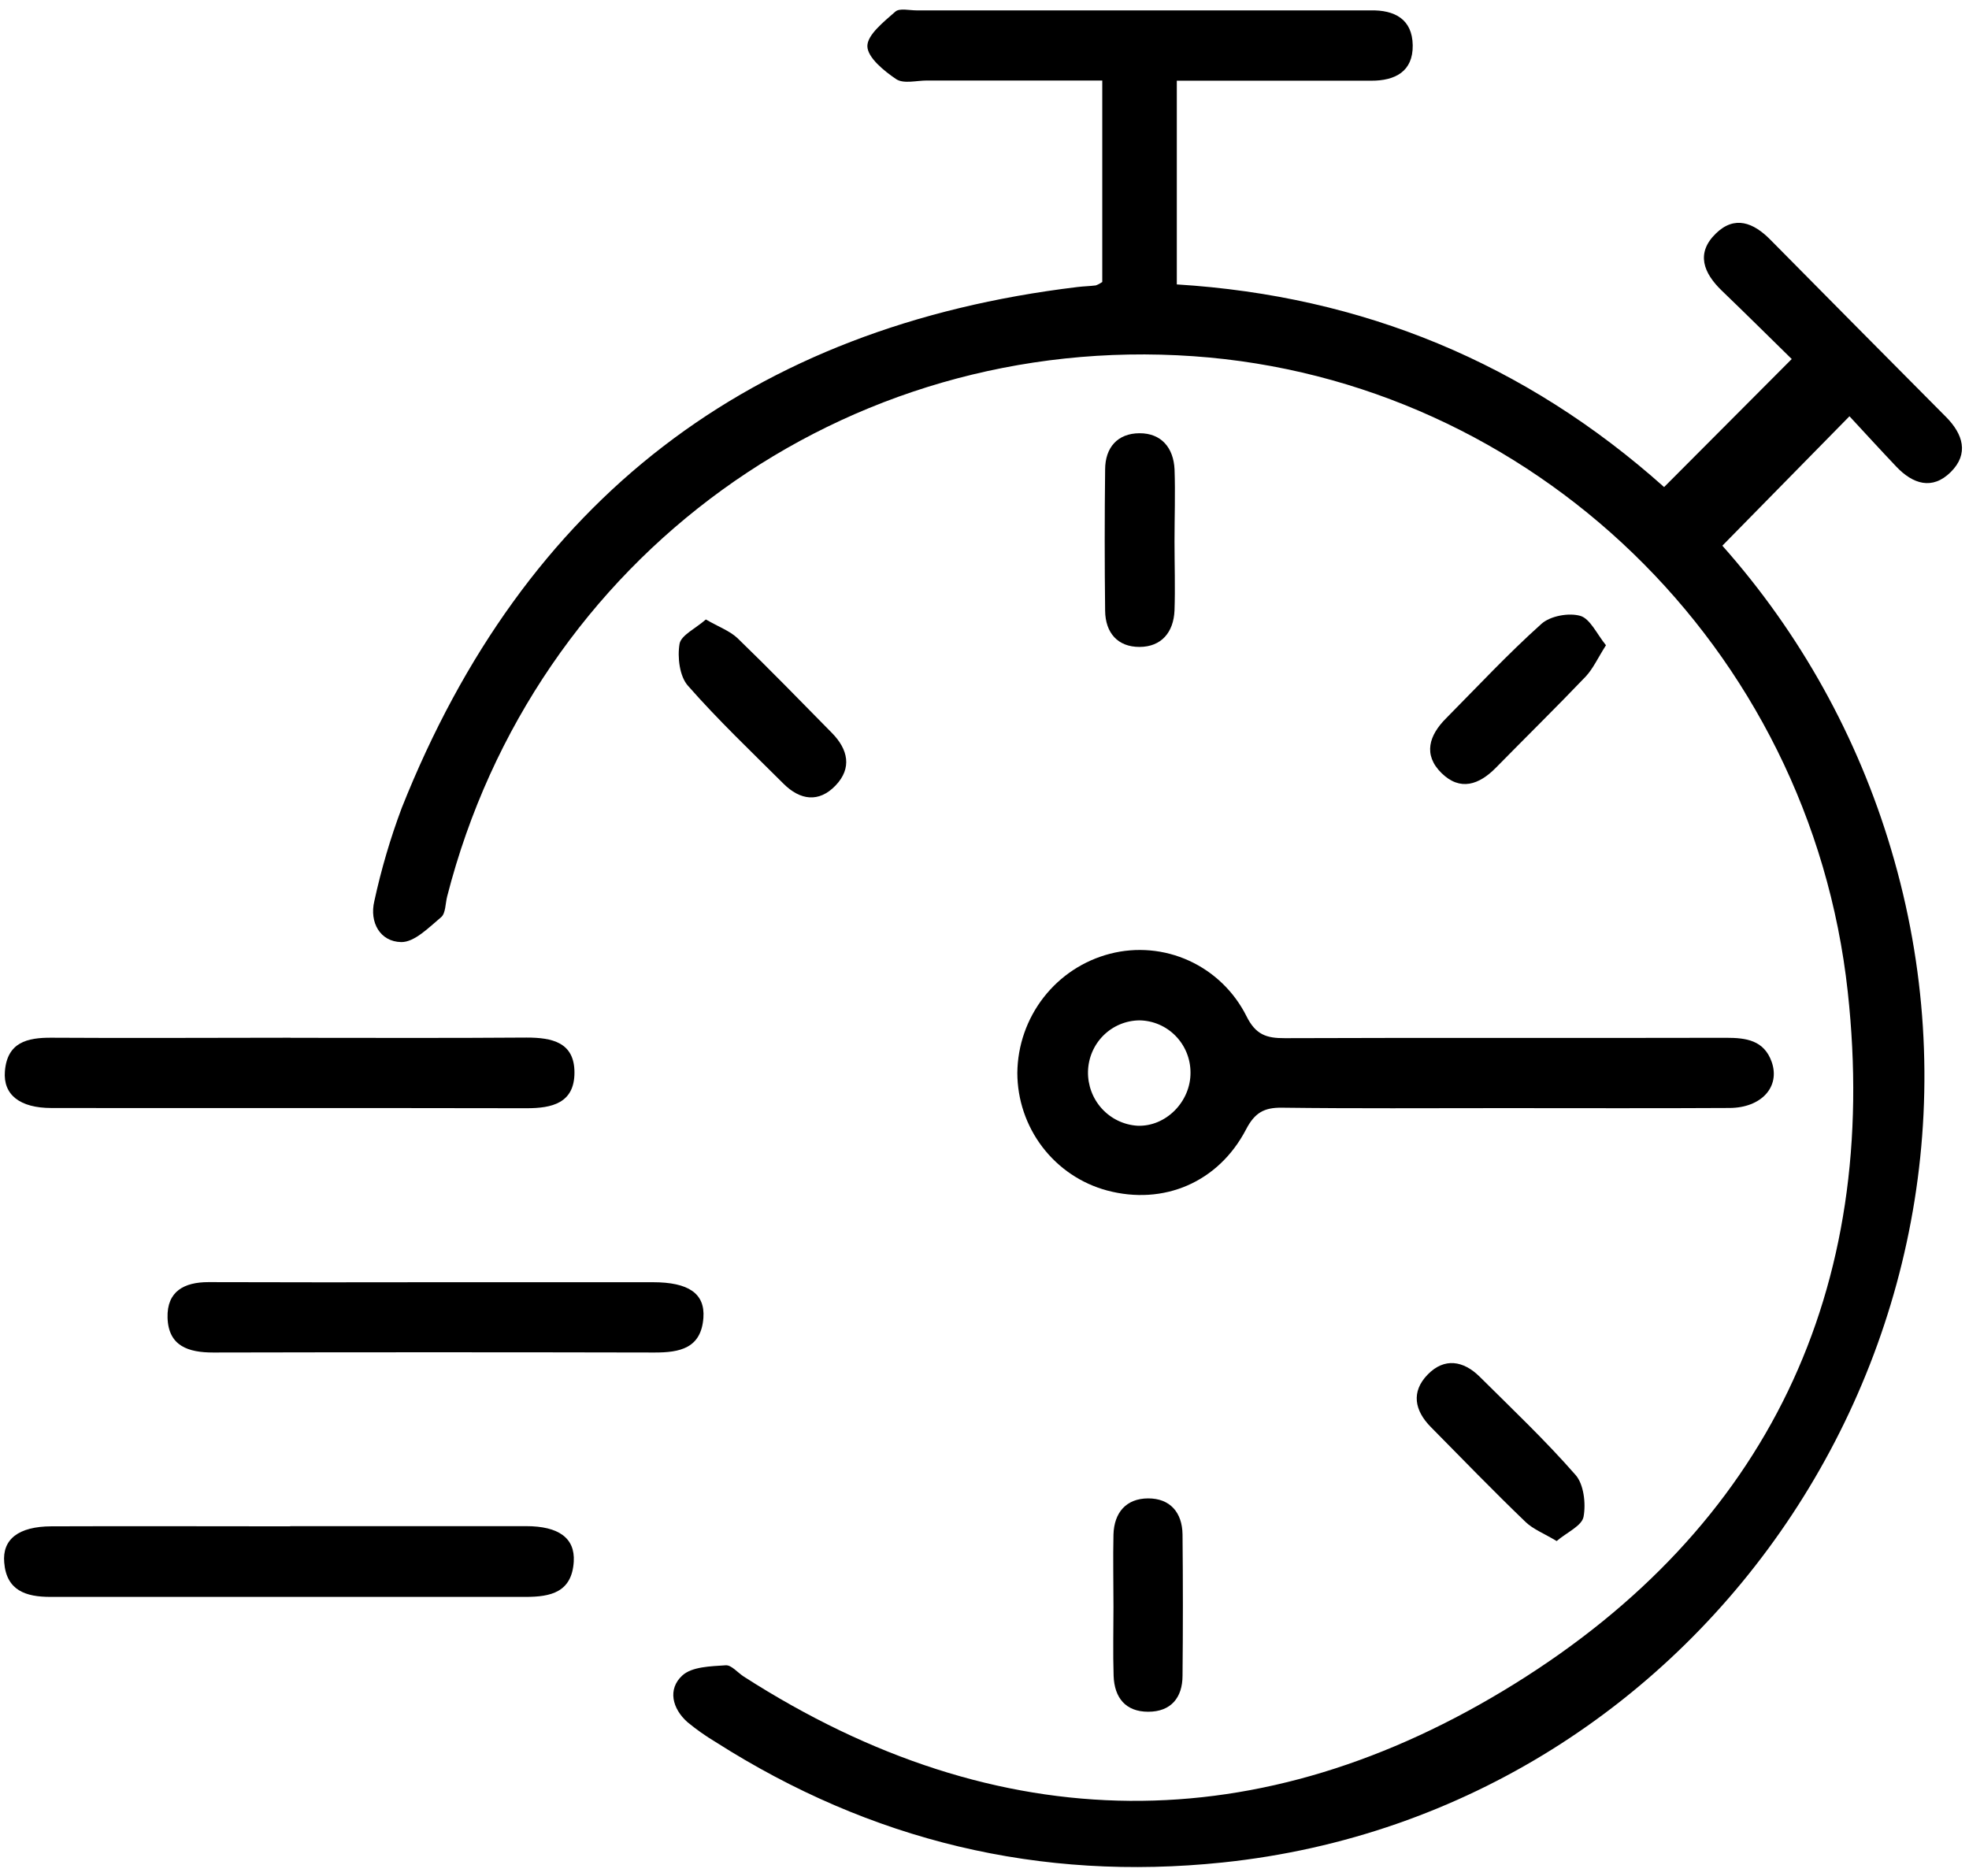
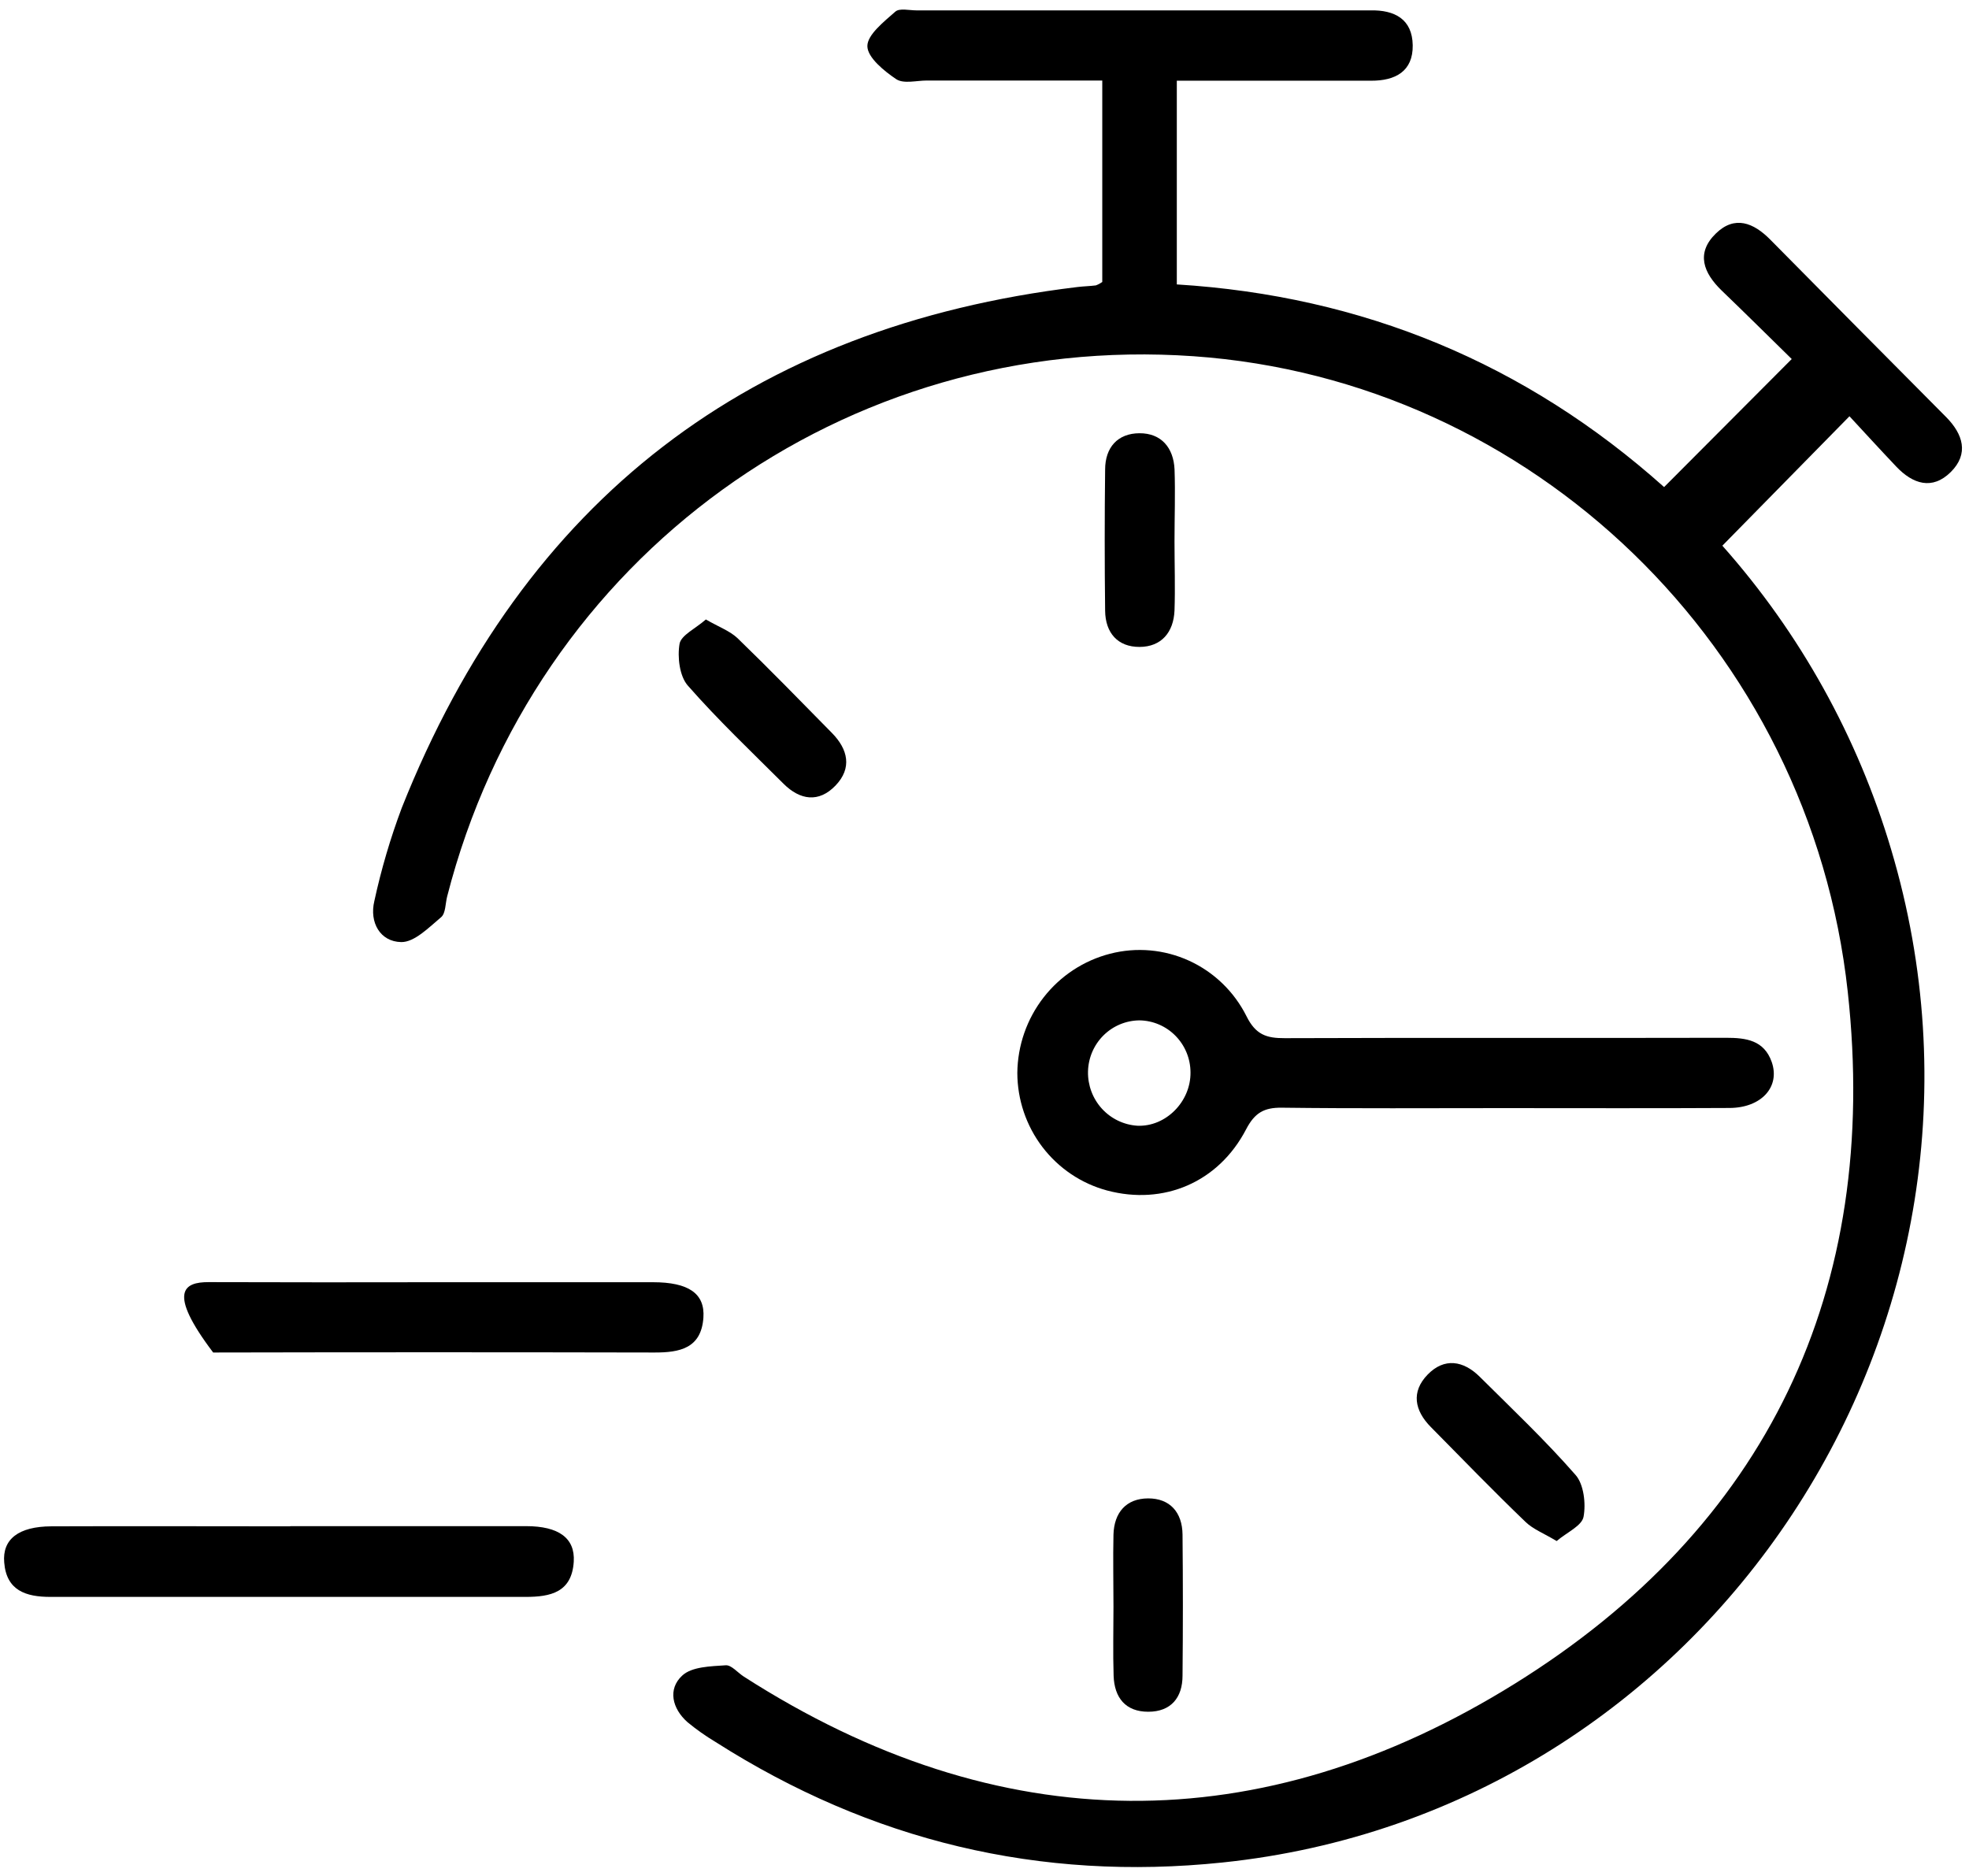
<svg xmlns="http://www.w3.org/2000/svg" width="106" height="101" viewBox="0 0 106 101" fill="none">
  <path d="M89.586 26.222L96.457 19.329C95.232 18.13 93.972 16.877 92.68 15.636C91.708 14.693 91.283 13.63 92.374 12.569C93.388 11.581 94.402 11.99 95.301 12.9C98.449 16.086 101.604 19.27 104.769 22.453C105.676 23.371 106.011 24.429 105.017 25.414C104.023 26.4 102.977 26.061 102.087 25.123C101.198 24.186 100.333 23.238 99.565 22.41C97.219 24.797 95.003 27.052 92.722 29.378C96.907 34.089 100.01 39.674 101.809 45.734C109.398 71.196 92.019 97.536 65.818 100.269C55.97 101.297 46.878 99.108 38.519 93.78C37.991 93.464 37.488 93.109 37.013 92.717C36.181 91.982 35.94 90.934 36.725 90.209C37.242 89.725 38.258 89.708 39.066 89.653C39.371 89.628 39.712 90.049 40.04 90.26C53.794 99.091 67.87 99.141 81.537 90.651C95.11 82.221 101.235 69.476 99.473 53.396C97.453 34.842 82.454 20.452 64.252 19.178C45.489 17.865 28.756 29.978 24.072 48.264C23.975 48.645 23.992 49.172 23.749 49.377C23.09 49.929 22.312 50.731 21.597 50.718C20.469 50.698 19.875 49.663 20.153 48.507C20.523 46.801 21.017 45.125 21.629 43.492C28.234 26.886 40.405 17.574 57.998 15.453C58.328 15.412 58.664 15.407 58.992 15.365C59.115 15.32 59.232 15.258 59.34 15.182V4.335H49.897C49.338 4.335 48.655 4.525 48.252 4.265C47.594 3.823 46.697 3.094 46.694 2.482C46.692 1.87 47.589 1.166 48.2 0.626C48.426 0.426 48.946 0.559 49.343 0.559H73.282C73.449 0.559 73.615 0.559 73.779 0.559C75.069 0.531 76.033 1.025 76.053 2.437C76.073 3.848 75.109 4.35 73.817 4.345H65.279H63.353V15.312C73.355 15.931 82.114 19.547 89.586 26.222Z" fill="black" />
  <path d="M80.886 59.657C76.925 59.657 72.964 59.684 69.005 59.634C68.049 59.622 67.547 59.91 67.085 60.795C65.594 63.661 62.637 64.902 59.6 64.092C58.216 63.72 56.993 62.898 56.119 61.753C55.245 60.608 54.77 59.204 54.767 57.759C54.783 56.284 55.281 54.855 56.184 53.695C57.087 52.535 58.345 51.709 59.762 51.345C61.181 50.979 62.683 51.112 64.017 51.723C65.352 52.334 66.44 53.386 67.102 54.705C67.599 55.708 68.18 55.896 69.167 55.891C77.086 55.861 85.008 55.891 92.928 55.871C94.001 55.871 94.965 56.001 95.378 57.169C95.847 58.506 94.831 59.639 93.112 59.649C89.029 59.672 84.956 59.657 80.886 59.657ZM61.342 54.933C60.615 54.939 59.92 55.23 59.402 55.745C58.885 56.26 58.587 56.958 58.572 57.691C58.557 58.429 58.825 59.143 59.319 59.686C59.815 60.229 60.498 60.558 61.228 60.605C62.756 60.672 64.11 59.311 64.09 57.729C64.087 56.992 63.797 56.287 63.282 55.764C62.769 55.241 62.072 54.943 61.342 54.933Z" fill="black" />
-   <path d="M15.639 55.872C19.863 55.872 24.11 55.892 28.344 55.859C29.718 55.859 30.928 56.11 30.926 57.747C30.923 59.385 29.72 59.666 28.344 59.663C19.821 59.645 11.295 59.663 2.769 59.651C1.065 59.651 0.16 58.936 0.264 57.67C0.391 56.115 1.462 55.859 2.767 55.867C7.058 55.895 11.35 55.867 15.639 55.867V55.872Z" fill="black" />
  <path d="M15.618 82.162C19.843 82.162 24.087 82.162 28.321 82.162C30.083 82.162 30.962 82.809 30.888 84.068C30.788 85.725 29.645 85.973 28.286 85.971C19.761 85.971 11.236 85.971 2.712 85.971C1.397 85.971 0.346 85.632 0.227 84.118C0.117 82.864 1.002 82.18 2.759 82.172C7.048 82.155 11.339 82.172 15.628 82.172L15.618 82.162Z" fill="black" />
-   <path d="M23.607 69.03C27.457 69.03 31.305 69.03 35.151 69.03C37.067 69.03 37.962 69.637 37.867 70.946C37.748 72.596 36.585 72.817 35.234 72.814C27.315 72.797 19.396 72.797 11.476 72.814C10.153 72.814 9.068 72.478 9.02 70.944C8.978 69.514 9.922 69.023 11.227 69.025C15.354 69.037 19.48 69.039 23.607 69.03Z" fill="black" />
+   <path d="M23.607 69.03C27.457 69.03 31.305 69.03 35.151 69.03C37.067 69.03 37.962 69.637 37.867 70.946C37.748 72.596 36.585 72.817 35.234 72.814C27.315 72.797 19.396 72.797 11.476 72.814C8.978 69.514 9.922 69.023 11.227 69.025C15.354 69.037 19.48 69.039 23.607 69.03Z" fill="black" />
  <path d="M38 33.35C38.696 33.753 39.287 33.964 39.7 34.353C41.427 36.025 43.104 37.748 44.789 39.462C45.654 40.343 45.882 41.351 44.98 42.291C44.078 43.231 43.069 43.076 42.185 42.198C40.445 40.463 38.654 38.763 37.033 36.915C36.586 36.414 36.459 35.383 36.584 34.658C36.668 34.195 37.453 33.834 38 33.35Z" fill="black" />
-   <path d="M86.456 34.738C86.016 35.428 85.767 35.992 85.365 36.423C83.779 38.083 82.134 39.698 80.529 41.333C79.627 42.25 78.606 42.606 77.602 41.618C76.598 40.63 76.936 39.582 77.85 38.67C79.545 36.957 81.192 35.19 82.984 33.585C83.461 33.158 84.453 32.978 85.076 33.156C85.606 33.312 85.959 34.124 86.456 34.738Z" fill="black" />
  <path d="M83.801 82.964C83.115 82.55 82.534 82.33 82.122 81.931C80.382 80.259 78.717 78.536 77.028 76.826C76.15 75.938 75.957 74.93 76.856 74.003C77.756 73.075 78.784 73.251 79.659 74.118C81.398 75.846 83.195 77.548 84.813 79.399C85.263 79.9 85.382 80.946 85.25 81.655C85.161 82.144 84.361 82.49 83.801 82.964Z" fill="black" />
  <path d="M59.943 86.503C59.943 85.209 59.914 83.912 59.943 82.621C59.976 81.425 60.632 80.673 61.807 80.668C62.983 80.663 63.648 81.42 63.661 82.614C63.686 85.146 63.686 87.679 63.661 90.211C63.661 91.4 63.032 92.154 61.815 92.154C60.597 92.154 59.991 91.402 59.951 90.219C59.911 88.98 59.943 87.741 59.943 86.503Z" fill="black" />
  <path d="M63.229 29.154C63.229 30.392 63.271 31.631 63.229 32.867C63.179 34.041 62.523 34.823 61.35 34.828C60.177 34.833 59.507 34.076 59.494 32.88C59.464 30.347 59.464 27.815 59.494 25.282C59.494 24.087 60.17 23.329 61.343 23.324C62.516 23.319 63.177 24.104 63.231 25.27C63.276 26.561 63.229 27.852 63.229 29.154Z" fill="black" />
</svg>